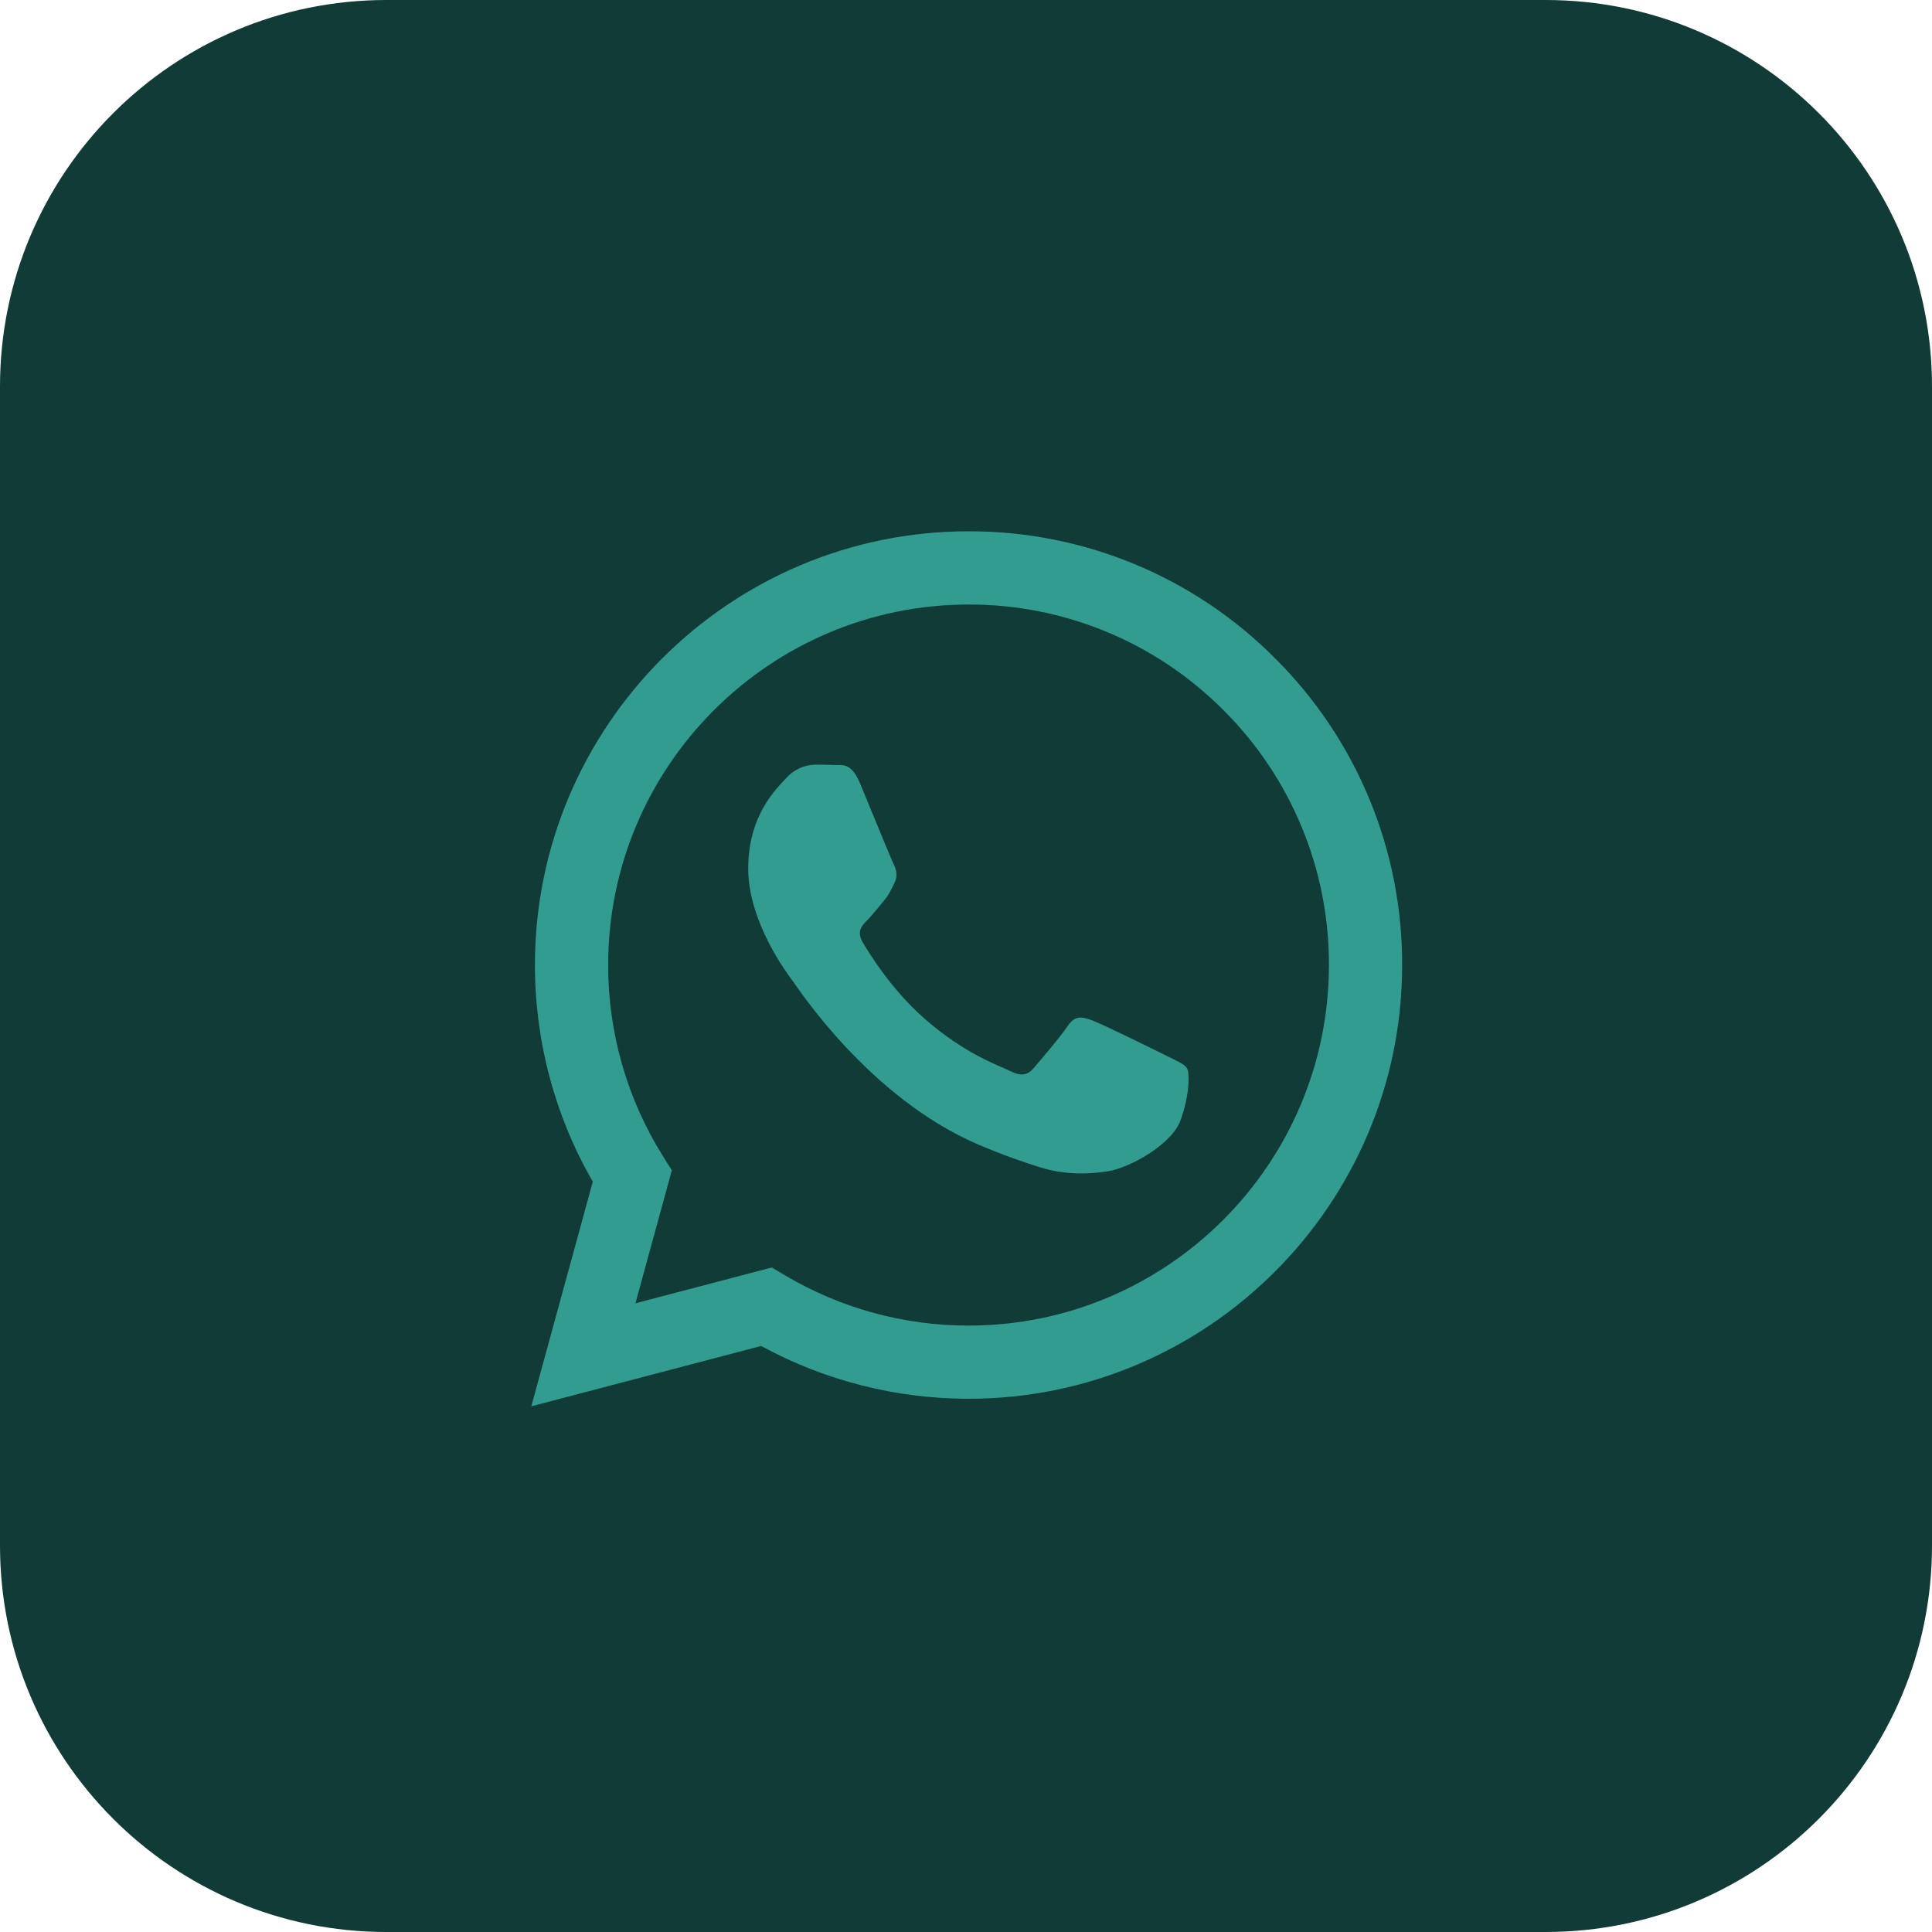
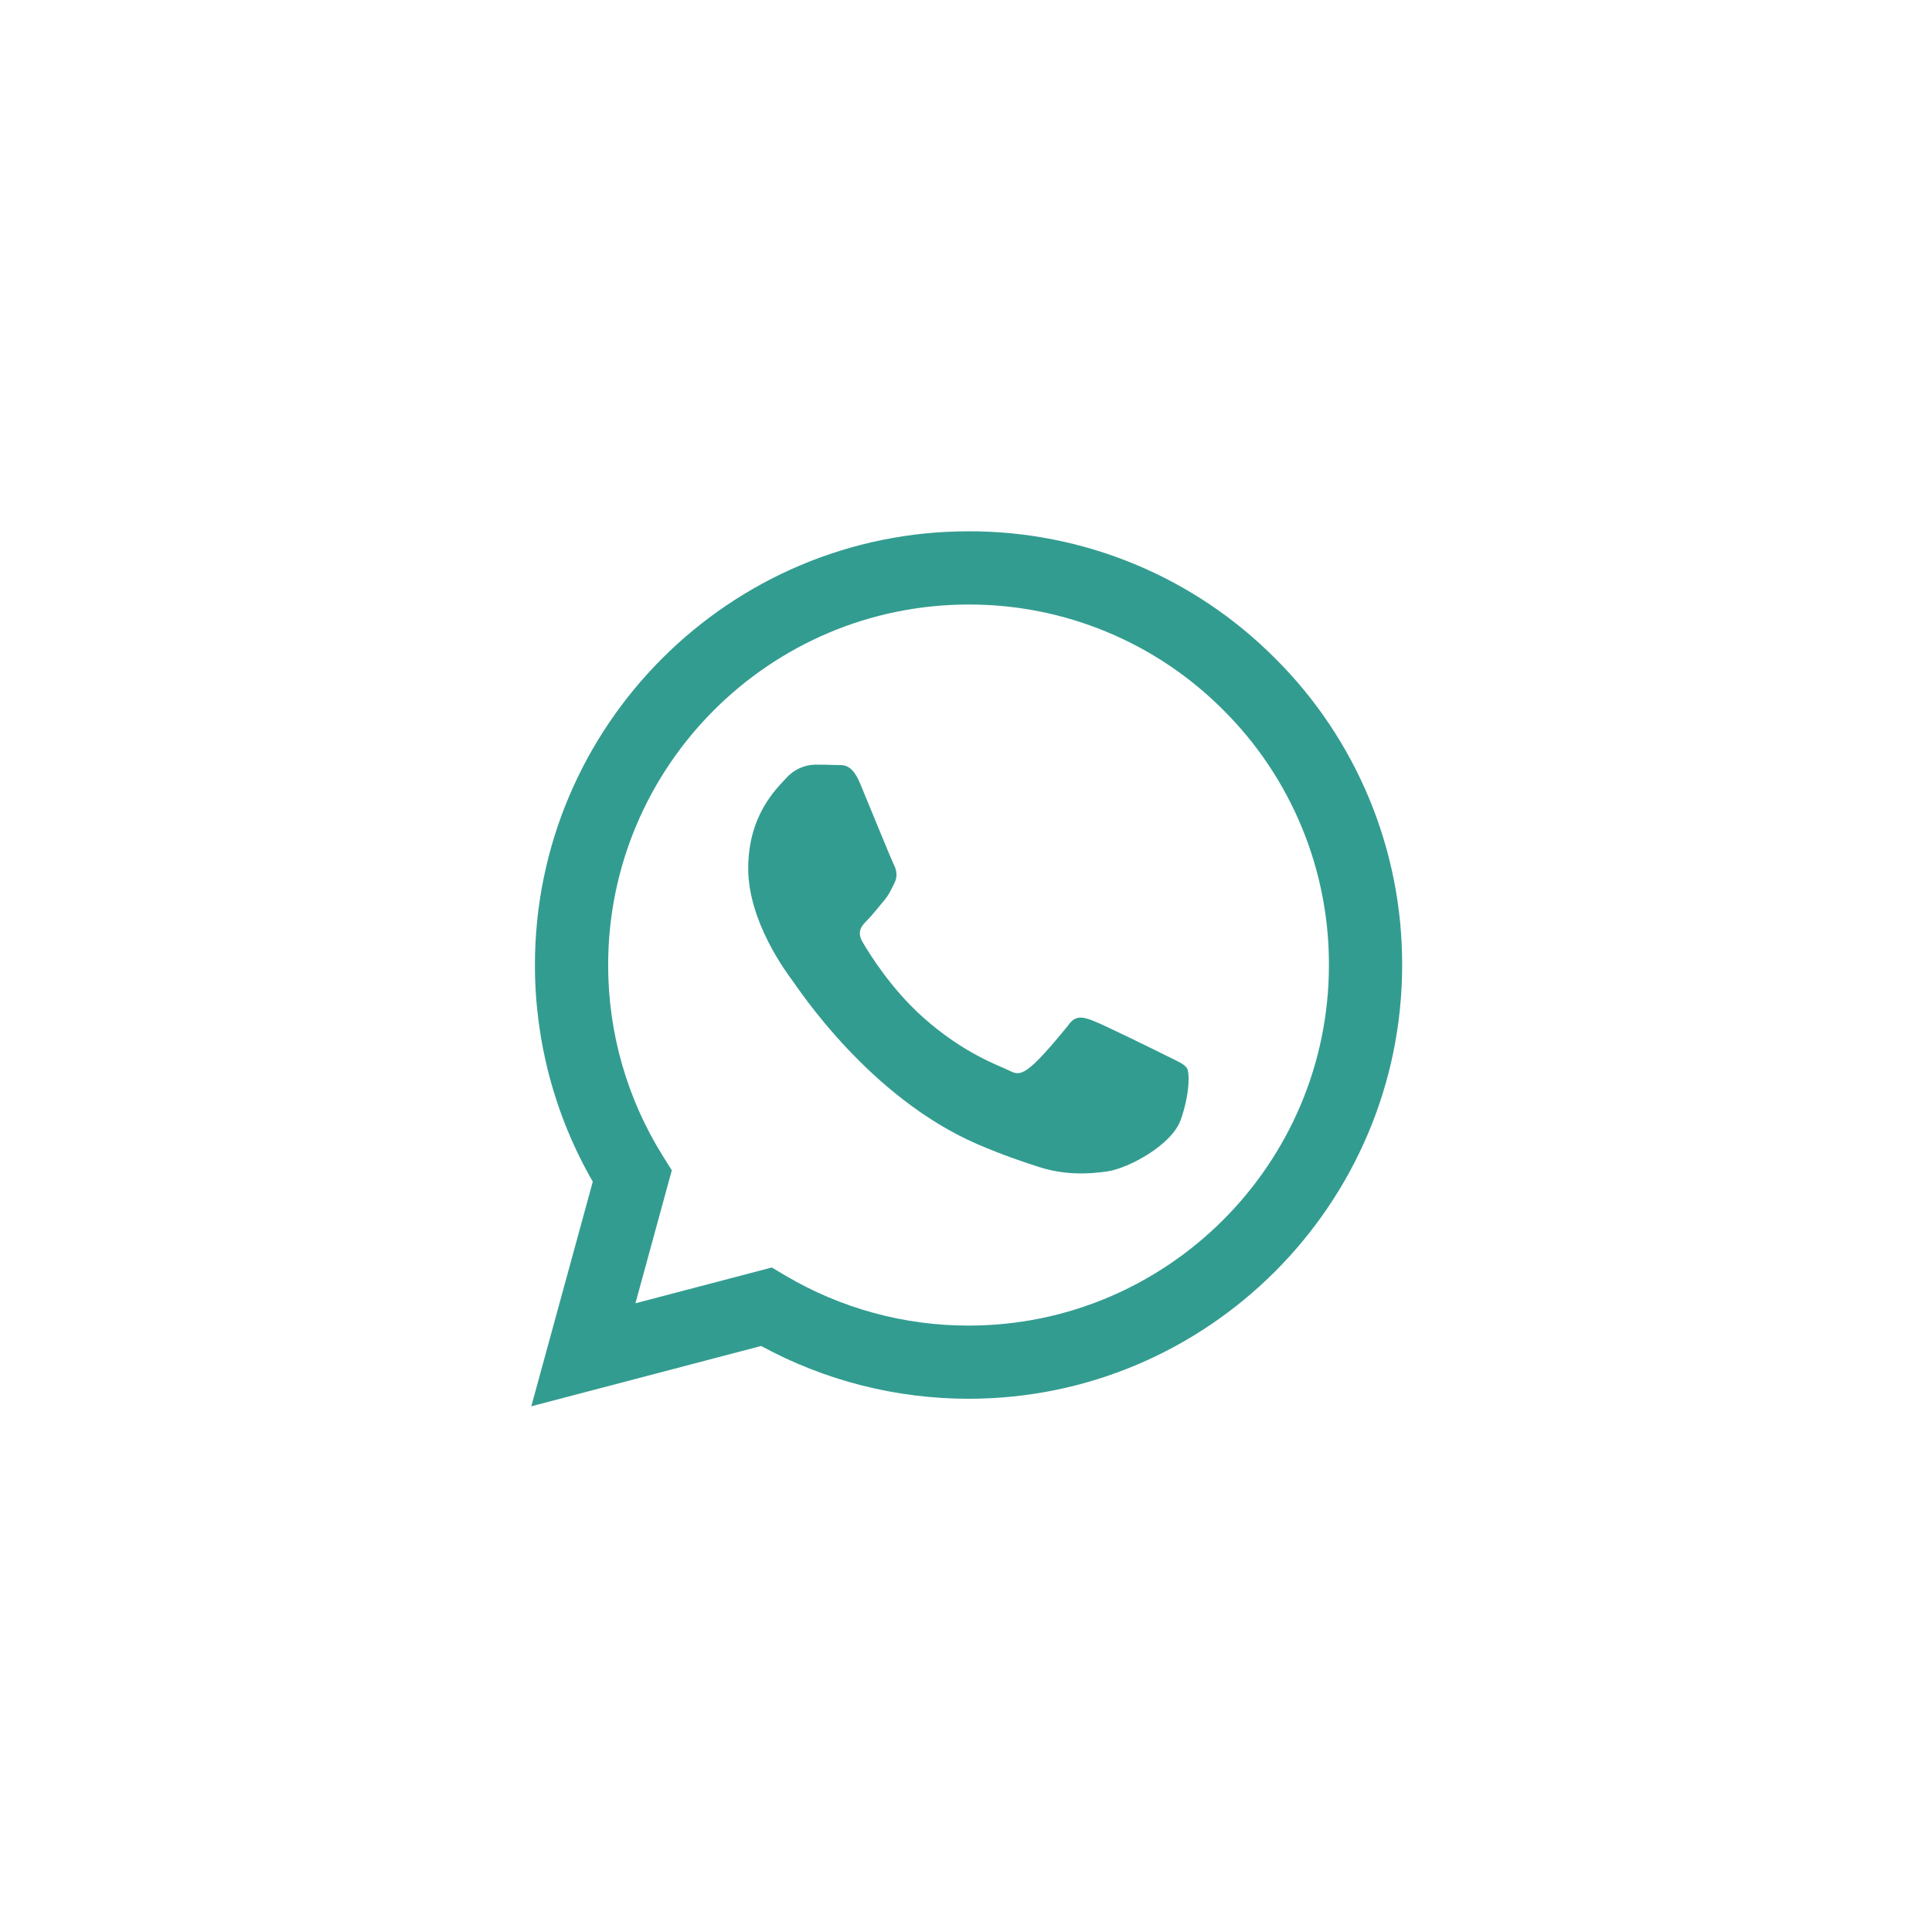
<svg xmlns="http://www.w3.org/2000/svg" width="40" height="40" viewBox="0 0 40 40" fill="none">
-   <path d="M0 8C0 3.582 3.582 0 8 0H32C36.418 0 40 3.582 40 8V32C40 36.418 36.418 40 32 40H8C3.582 40 0 36.418 0 32V8Z" fill="#103B36" />
-   <path fill-rule="evenodd" clip-rule="evenodd" d="M26.403 13.633C25.571 12.796 24.582 12.132 23.492 11.68C22.402 11.228 21.233 10.997 20.053 11C15.105 11 11.077 15.027 11.075 19.977C11.075 21.559 11.488 23.103 12.273 24.465L11 29.116L15.759 27.867C17.075 28.584 18.55 28.959 20.049 28.96H20.053C25 28.96 29.028 24.933 29.03 19.983C29.033 18.803 28.803 17.635 28.352 16.545C27.901 15.455 27.239 14.465 26.403 13.633M20.053 27.445H20.05C18.713 27.445 17.402 27.086 16.252 26.404L15.98 26.242L13.156 26.983L13.909 24.23L13.732 23.948C12.985 22.759 12.589 21.382 12.591 19.977C12.593 15.863 15.94 12.516 20.056 12.516C21.036 12.514 22.007 12.706 22.913 13.082C23.818 13.457 24.64 14.009 25.331 14.704C26.026 15.396 26.576 16.219 26.951 17.125C27.326 18.031 27.517 19.003 27.514 19.983C27.512 24.097 24.165 27.445 20.053 27.445ZM24.146 21.856C23.921 21.743 22.819 21.201 22.613 21.126C22.408 21.051 22.259 21.014 22.109 21.238C21.959 21.462 21.529 21.967 21.398 22.117C21.267 22.267 21.136 22.285 20.912 22.173C20.688 22.061 19.965 21.824 19.108 21.06C18.441 20.465 17.991 19.731 17.86 19.506C17.729 19.281 17.846 19.16 17.959 19.048C18.06 18.948 18.183 18.786 18.295 18.655C18.407 18.524 18.444 18.431 18.519 18.281C18.594 18.131 18.557 18 18.5 17.888C18.444 17.775 17.995 16.671 17.808 16.222C17.627 15.787 17.442 15.845 17.304 15.839C17.161 15.833 17.018 15.831 16.875 15.831C16.761 15.834 16.649 15.86 16.546 15.909C16.443 15.957 16.351 16.026 16.276 16.111C16.07 16.336 15.491 16.878 15.491 17.982C15.491 19.086 16.295 20.153 16.407 20.303C16.519 20.453 17.989 22.718 20.239 23.69C20.775 23.921 21.193 24.059 21.518 24.163C22.055 24.334 22.544 24.309 22.931 24.252C23.362 24.188 24.258 23.71 24.445 23.186C24.632 22.662 24.632 22.213 24.576 22.119C24.52 22.025 24.369 21.968 24.146 21.856" fill="#339C90" />
+   <path fill-rule="evenodd" clip-rule="evenodd" d="M26.403 13.633C25.571 12.796 24.582 12.132 23.492 11.68C22.402 11.228 21.233 10.997 20.053 11C15.105 11 11.077 15.027 11.075 19.977C11.075 21.559 11.488 23.103 12.273 24.465L11 29.116L15.759 27.867C17.075 28.584 18.55 28.959 20.049 28.96H20.053C25 28.96 29.028 24.933 29.03 19.983C29.033 18.803 28.803 17.635 28.352 16.545C27.901 15.455 27.239 14.465 26.403 13.633M20.053 27.445H20.05C18.713 27.445 17.402 27.086 16.252 26.404L15.98 26.242L13.156 26.983L13.909 24.23L13.732 23.948C12.985 22.759 12.589 21.382 12.591 19.977C12.593 15.863 15.94 12.516 20.056 12.516C21.036 12.514 22.007 12.706 22.913 13.082C23.818 13.457 24.64 14.009 25.331 14.704C26.026 15.396 26.576 16.219 26.951 17.125C27.326 18.031 27.517 19.003 27.514 19.983C27.512 24.097 24.165 27.445 20.053 27.445ZM24.146 21.856C23.921 21.743 22.819 21.201 22.613 21.126C22.408 21.051 22.259 21.014 22.109 21.238C21.267 22.267 21.136 22.285 20.912 22.173C20.688 22.061 19.965 21.824 19.108 21.06C18.441 20.465 17.991 19.731 17.86 19.506C17.729 19.281 17.846 19.16 17.959 19.048C18.06 18.948 18.183 18.786 18.295 18.655C18.407 18.524 18.444 18.431 18.519 18.281C18.594 18.131 18.557 18 18.5 17.888C18.444 17.775 17.995 16.671 17.808 16.222C17.627 15.787 17.442 15.845 17.304 15.839C17.161 15.833 17.018 15.831 16.875 15.831C16.761 15.834 16.649 15.86 16.546 15.909C16.443 15.957 16.351 16.026 16.276 16.111C16.07 16.336 15.491 16.878 15.491 17.982C15.491 19.086 16.295 20.153 16.407 20.303C16.519 20.453 17.989 22.718 20.239 23.69C20.775 23.921 21.193 24.059 21.518 24.163C22.055 24.334 22.544 24.309 22.931 24.252C23.362 24.188 24.258 23.71 24.445 23.186C24.632 22.662 24.632 22.213 24.576 22.119C24.52 22.025 24.369 21.968 24.146 21.856" fill="#339C90" />
</svg>